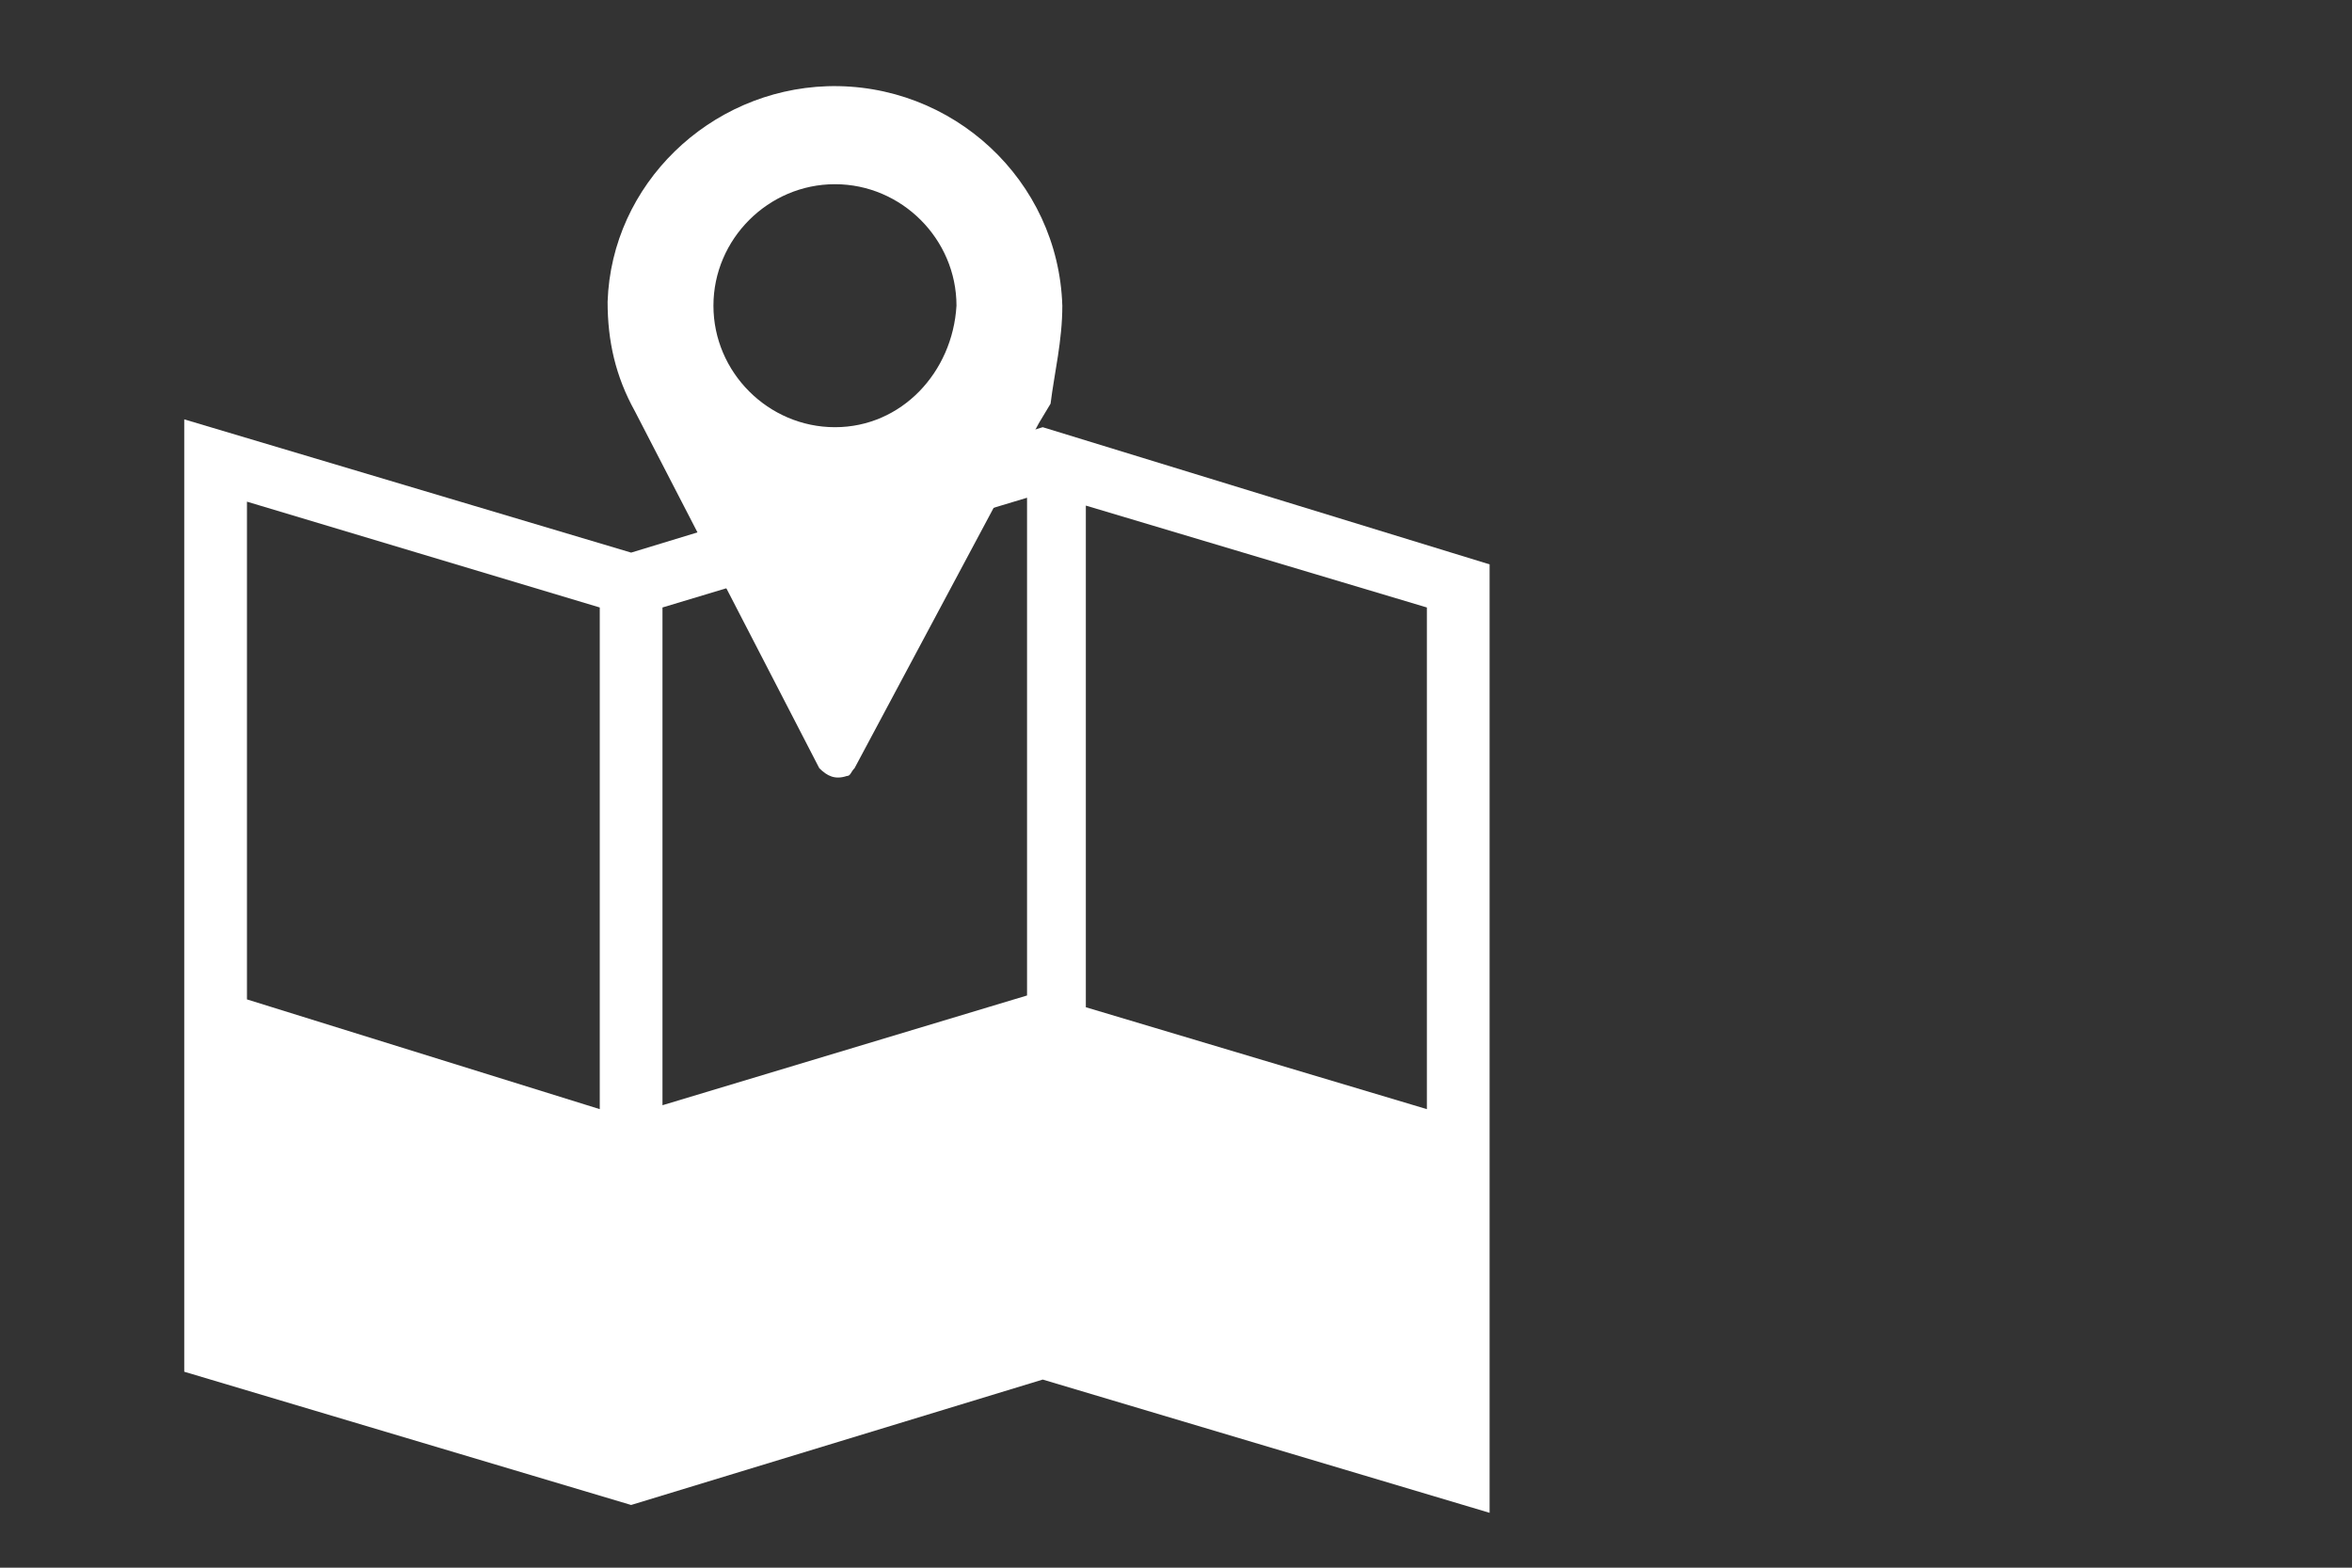
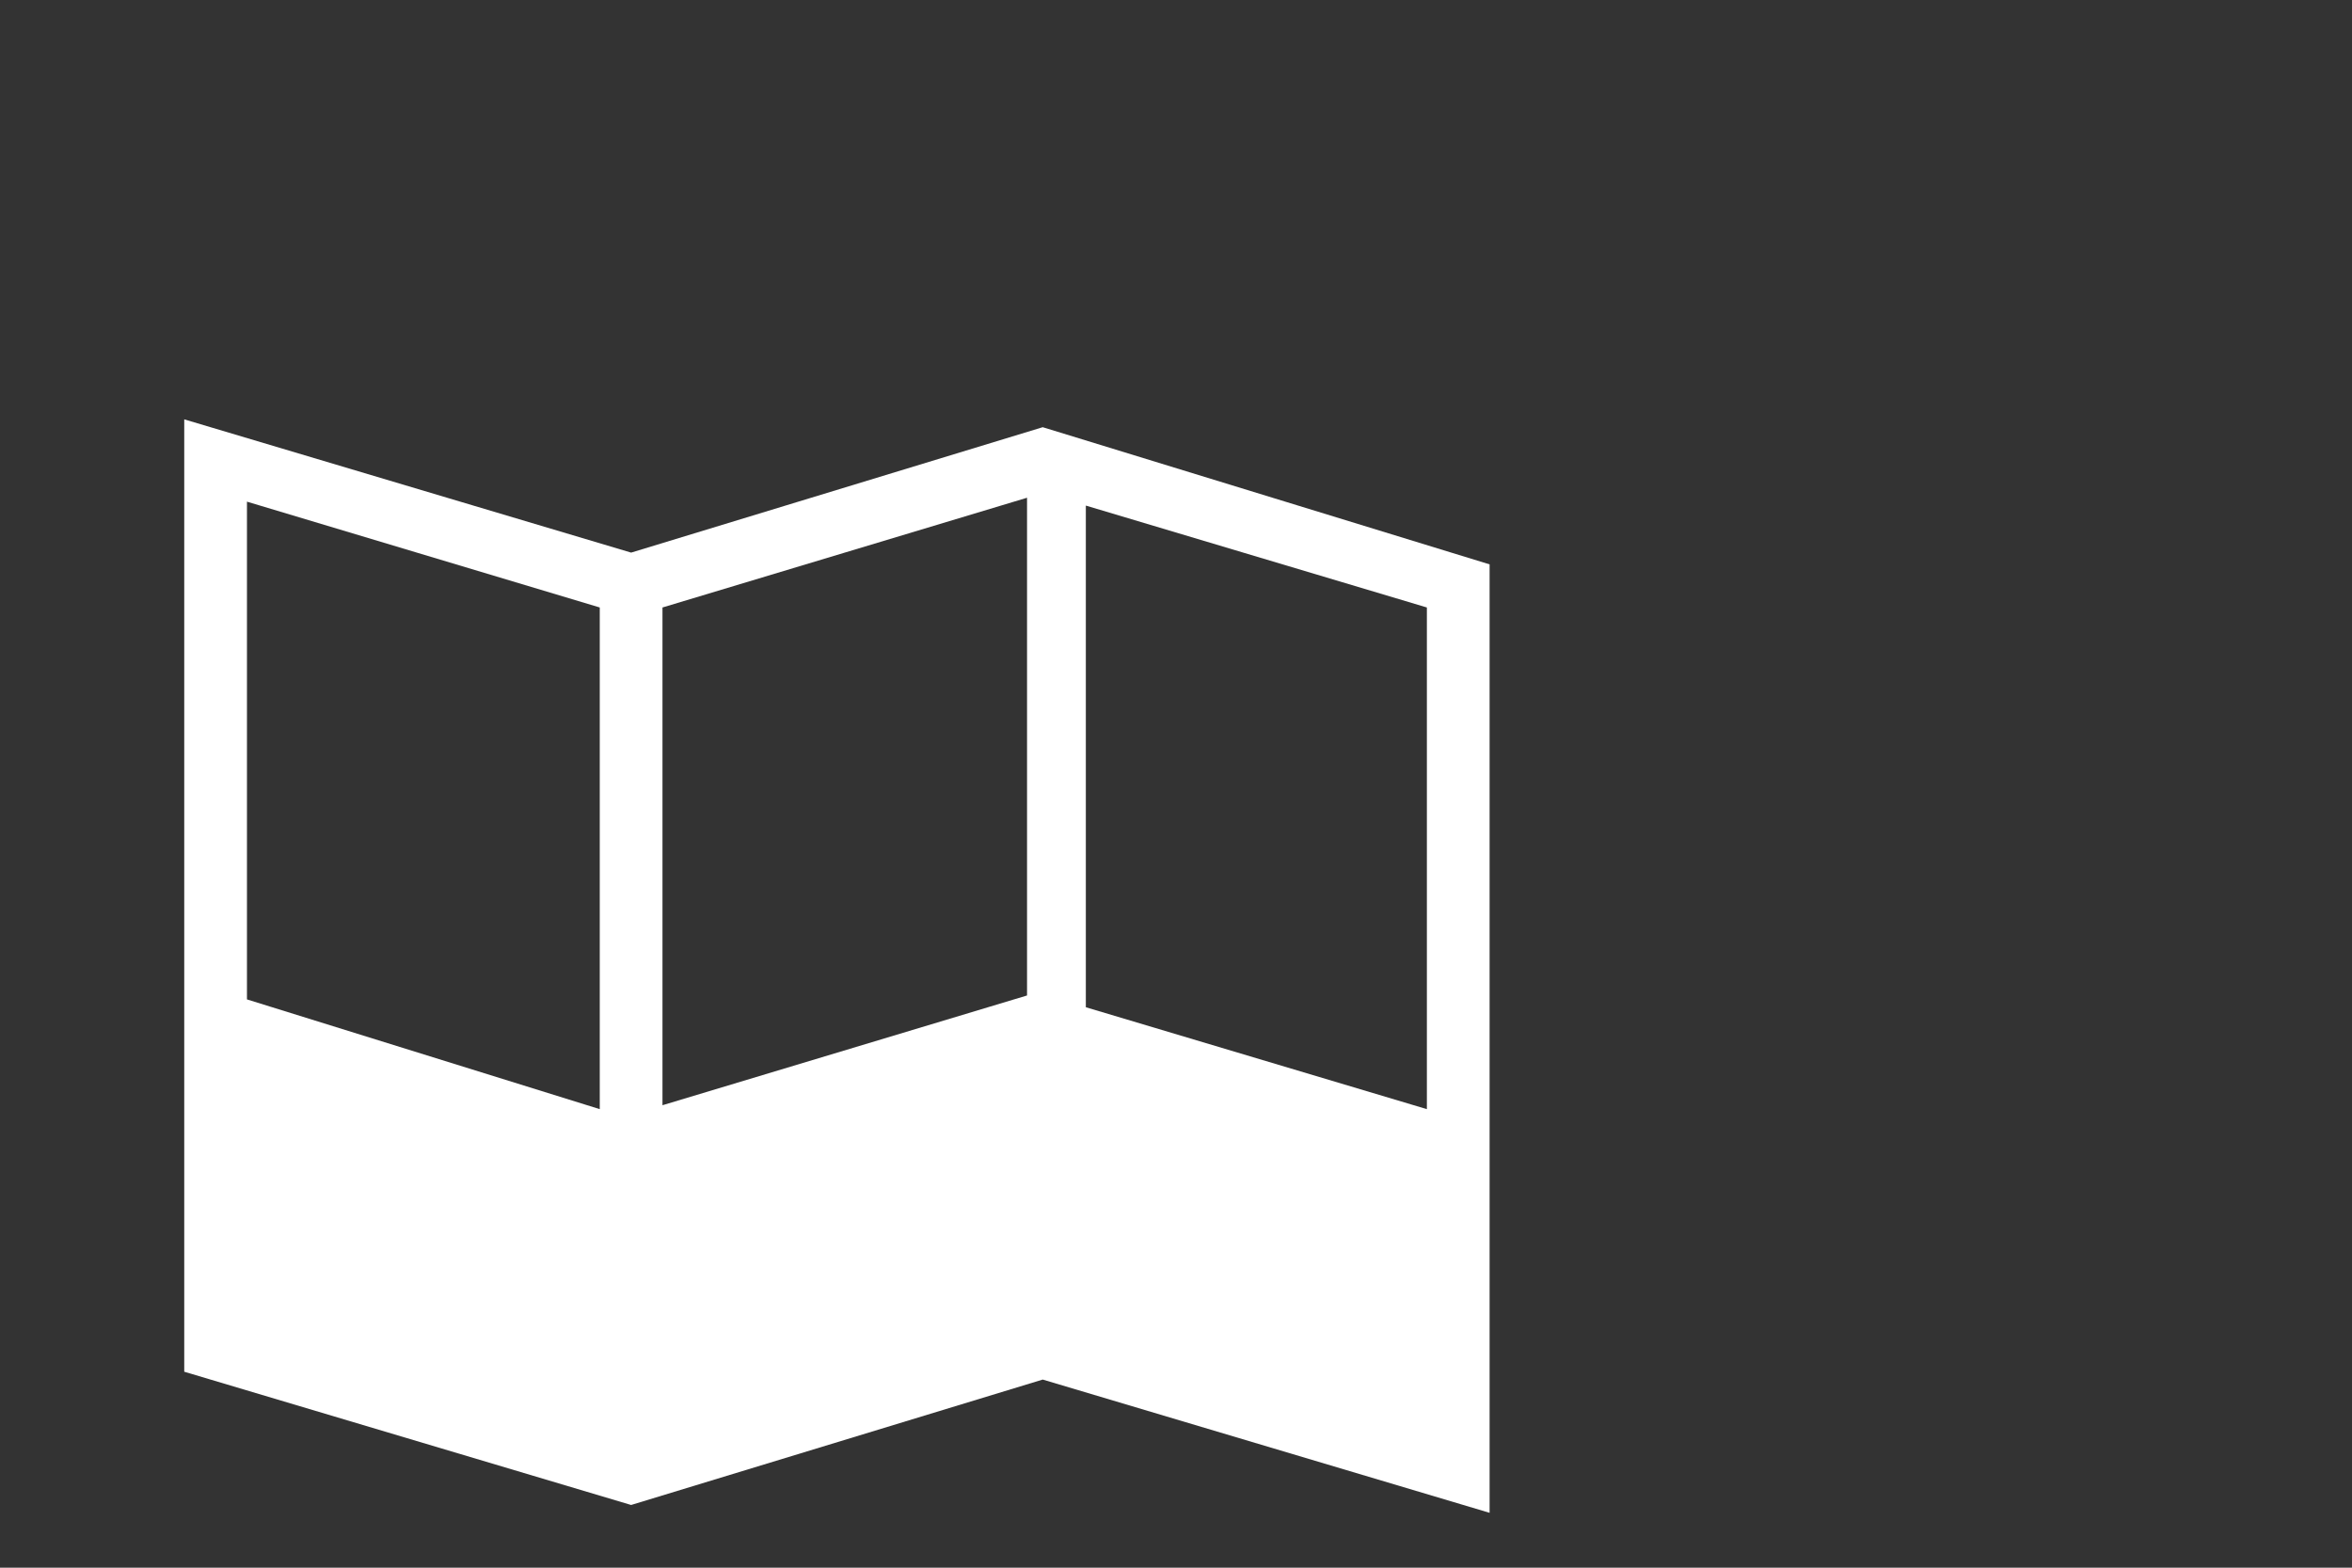
<svg xmlns="http://www.w3.org/2000/svg" version="1.1" id="Layer_1" x="0px" y="0px" viewBox="0 0 60 40" style="enable-background:new 0 0 60 40;" xml:space="preserve">
  <rect x="0" y="0" width="60" height="40" fill="#333333" stroke="none" />
  <style type="text/css">
	.st0{fill:#FFFFFF;}
</style>
-   <path class="st0" d="M27.1,7.8c-0.1-3.2-2.8-5.7-6-5.6c-3,0.1-5.5,2.5-5.6,5.5c0,1,0.2,1.9,0.7,2.8l0,0l4.7,9.1  c0.2,0.2,0.4,0.3,0.7,0.2c0.1,0,0.1-0.1,0.2-0.2l4.7-8.8l0.3-0.5l0,0C26.9,9.5,27.1,8.7,27.1,7.8z M21.3,10.9  c-1.7,0-3.1-1.4-3.1-3.1c0-1.7,1.4-3.1,3.1-3.1c1.7,0,3.1,1.4,3.1,3.1c0,0,0,0,0,0C24.3,9.5,23,10.9,21.3,10.9  C21.3,10.9,21.3,10.9,21.3,10.9z" />
  <path class="st0" d="M26.6,10.9l-10.5,3.2L4.7,10.7V35l11.4,3.4l10.5-3.2L38,38.6V14.4L26.6,10.9z M36.4,28.3l-8.7-2.6V12.9l8.7,2.6  V28.3z M26.2,25.4l-9.3,2.8V15.5l9.3-2.8V25.4z M15.3,15.5v12.8l-9-2.8V12.8L15.3,15.5z" />
</svg>